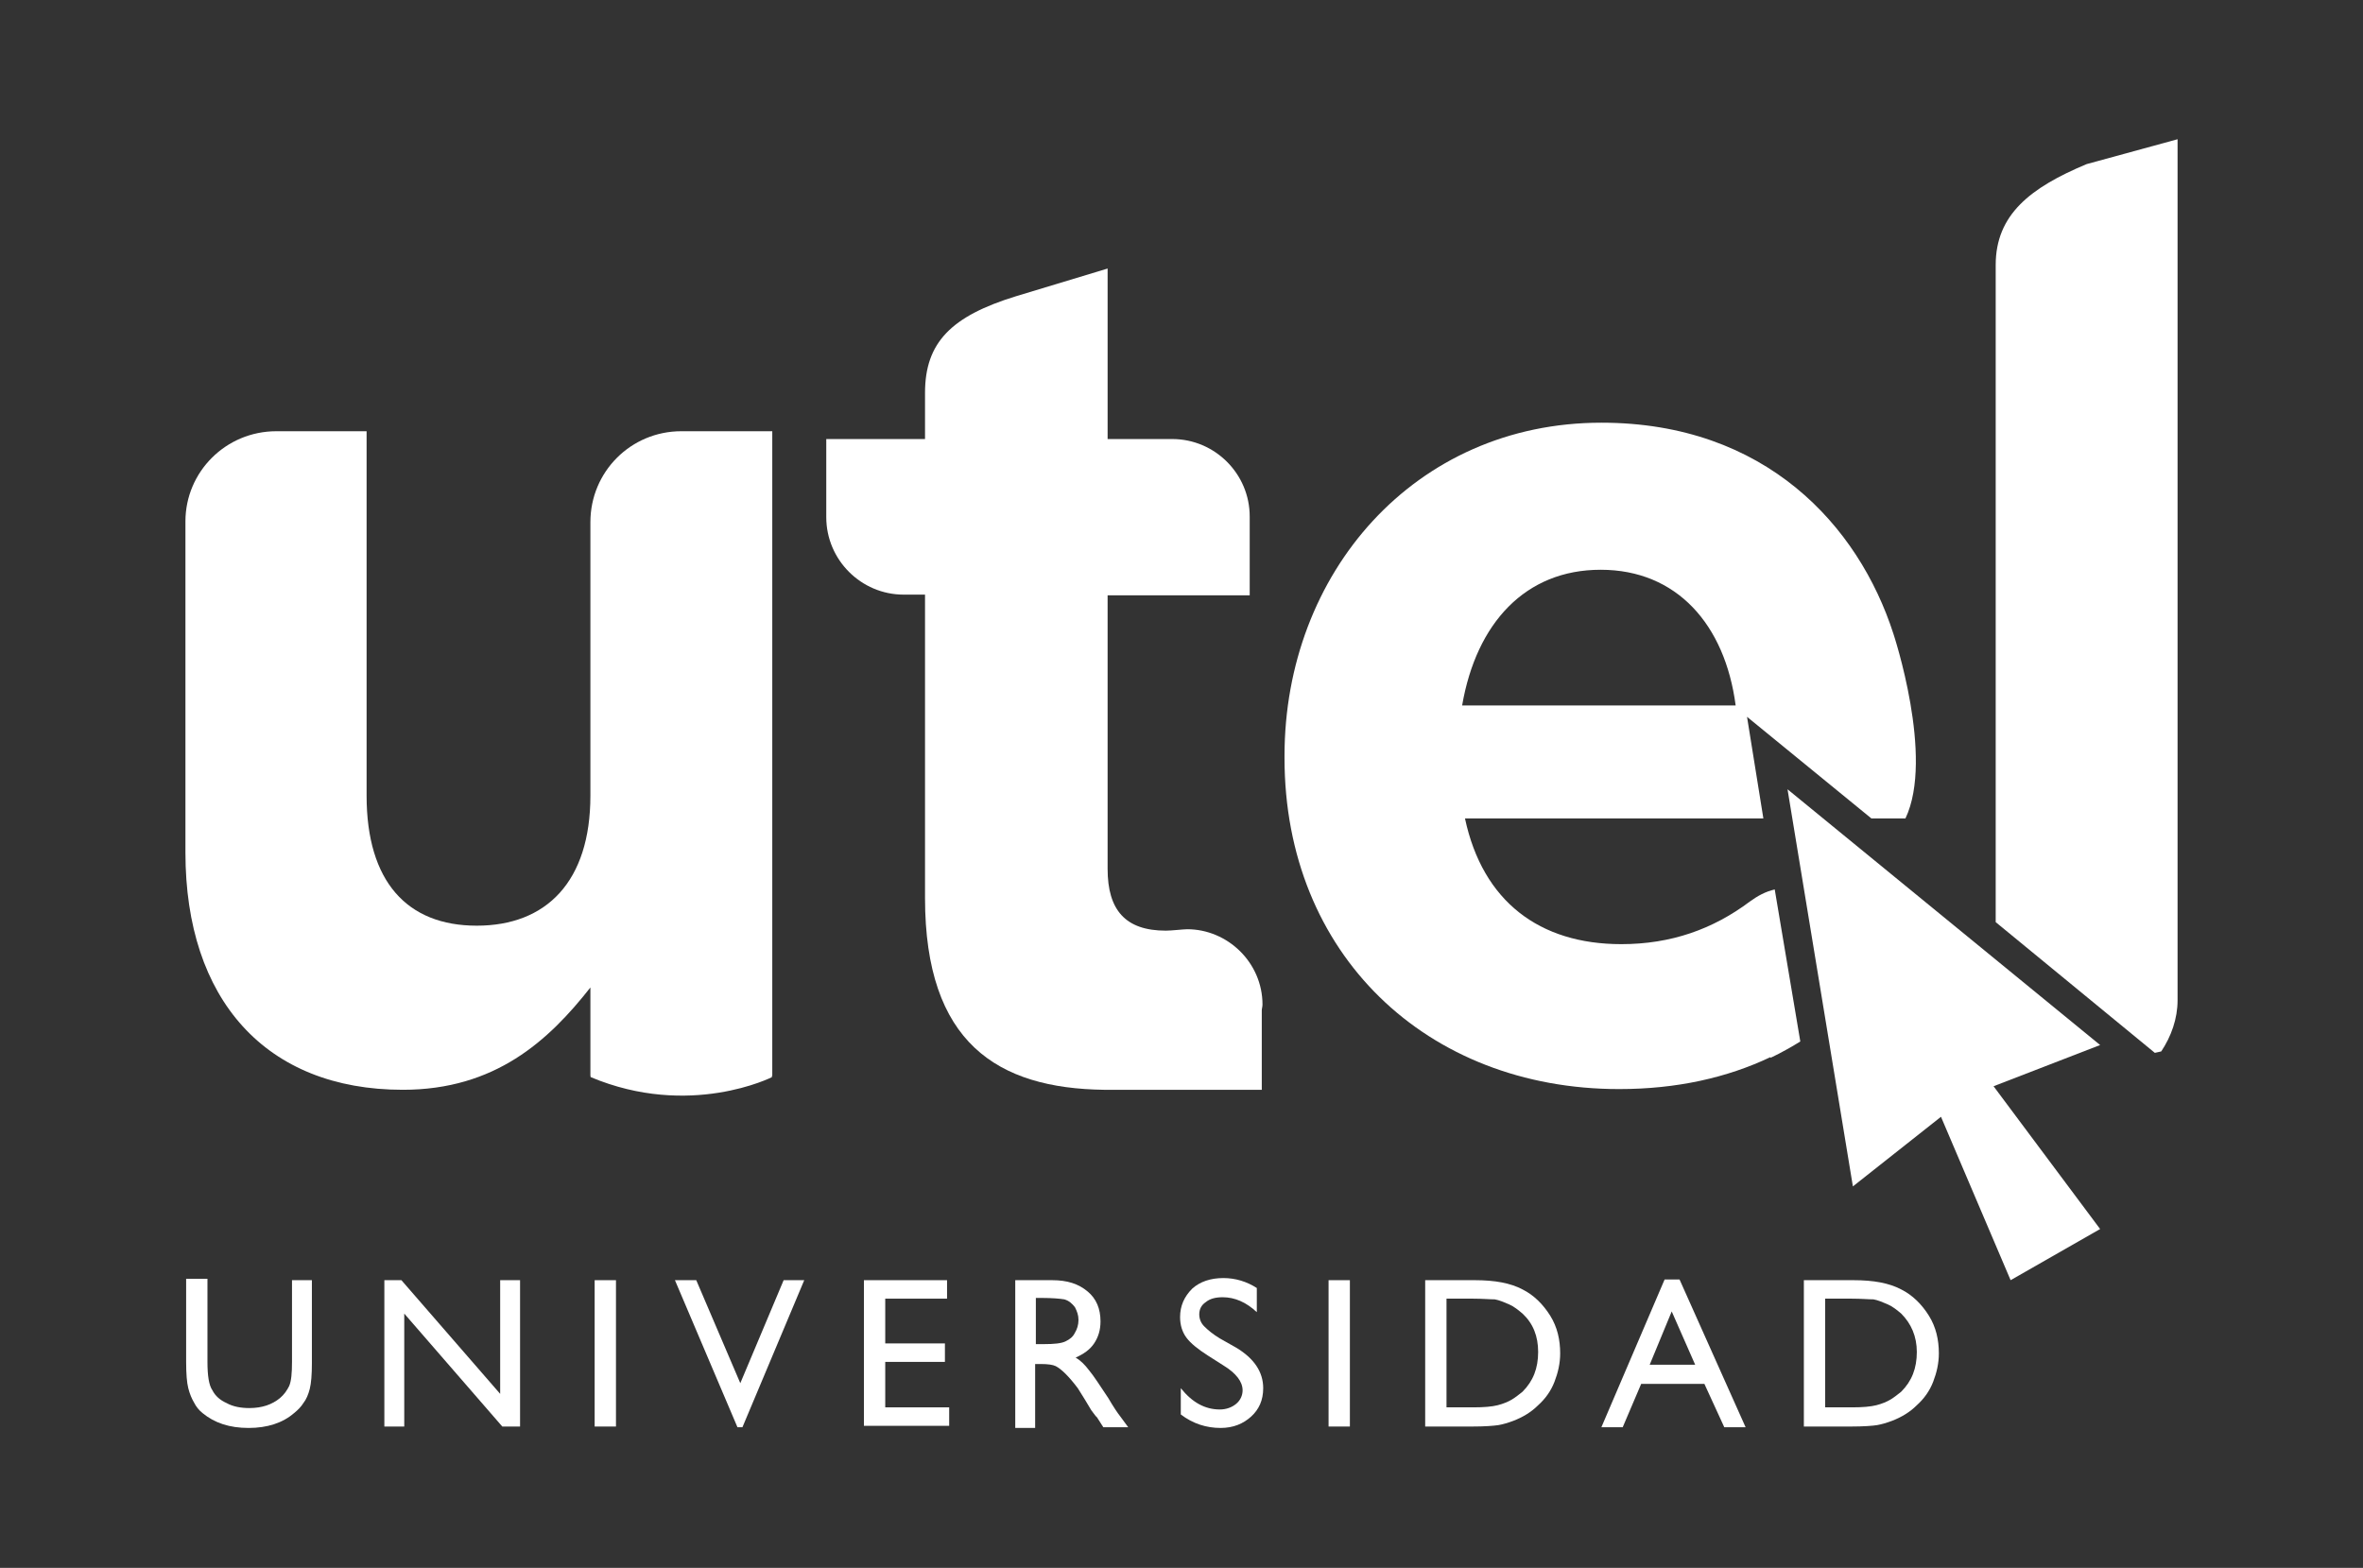
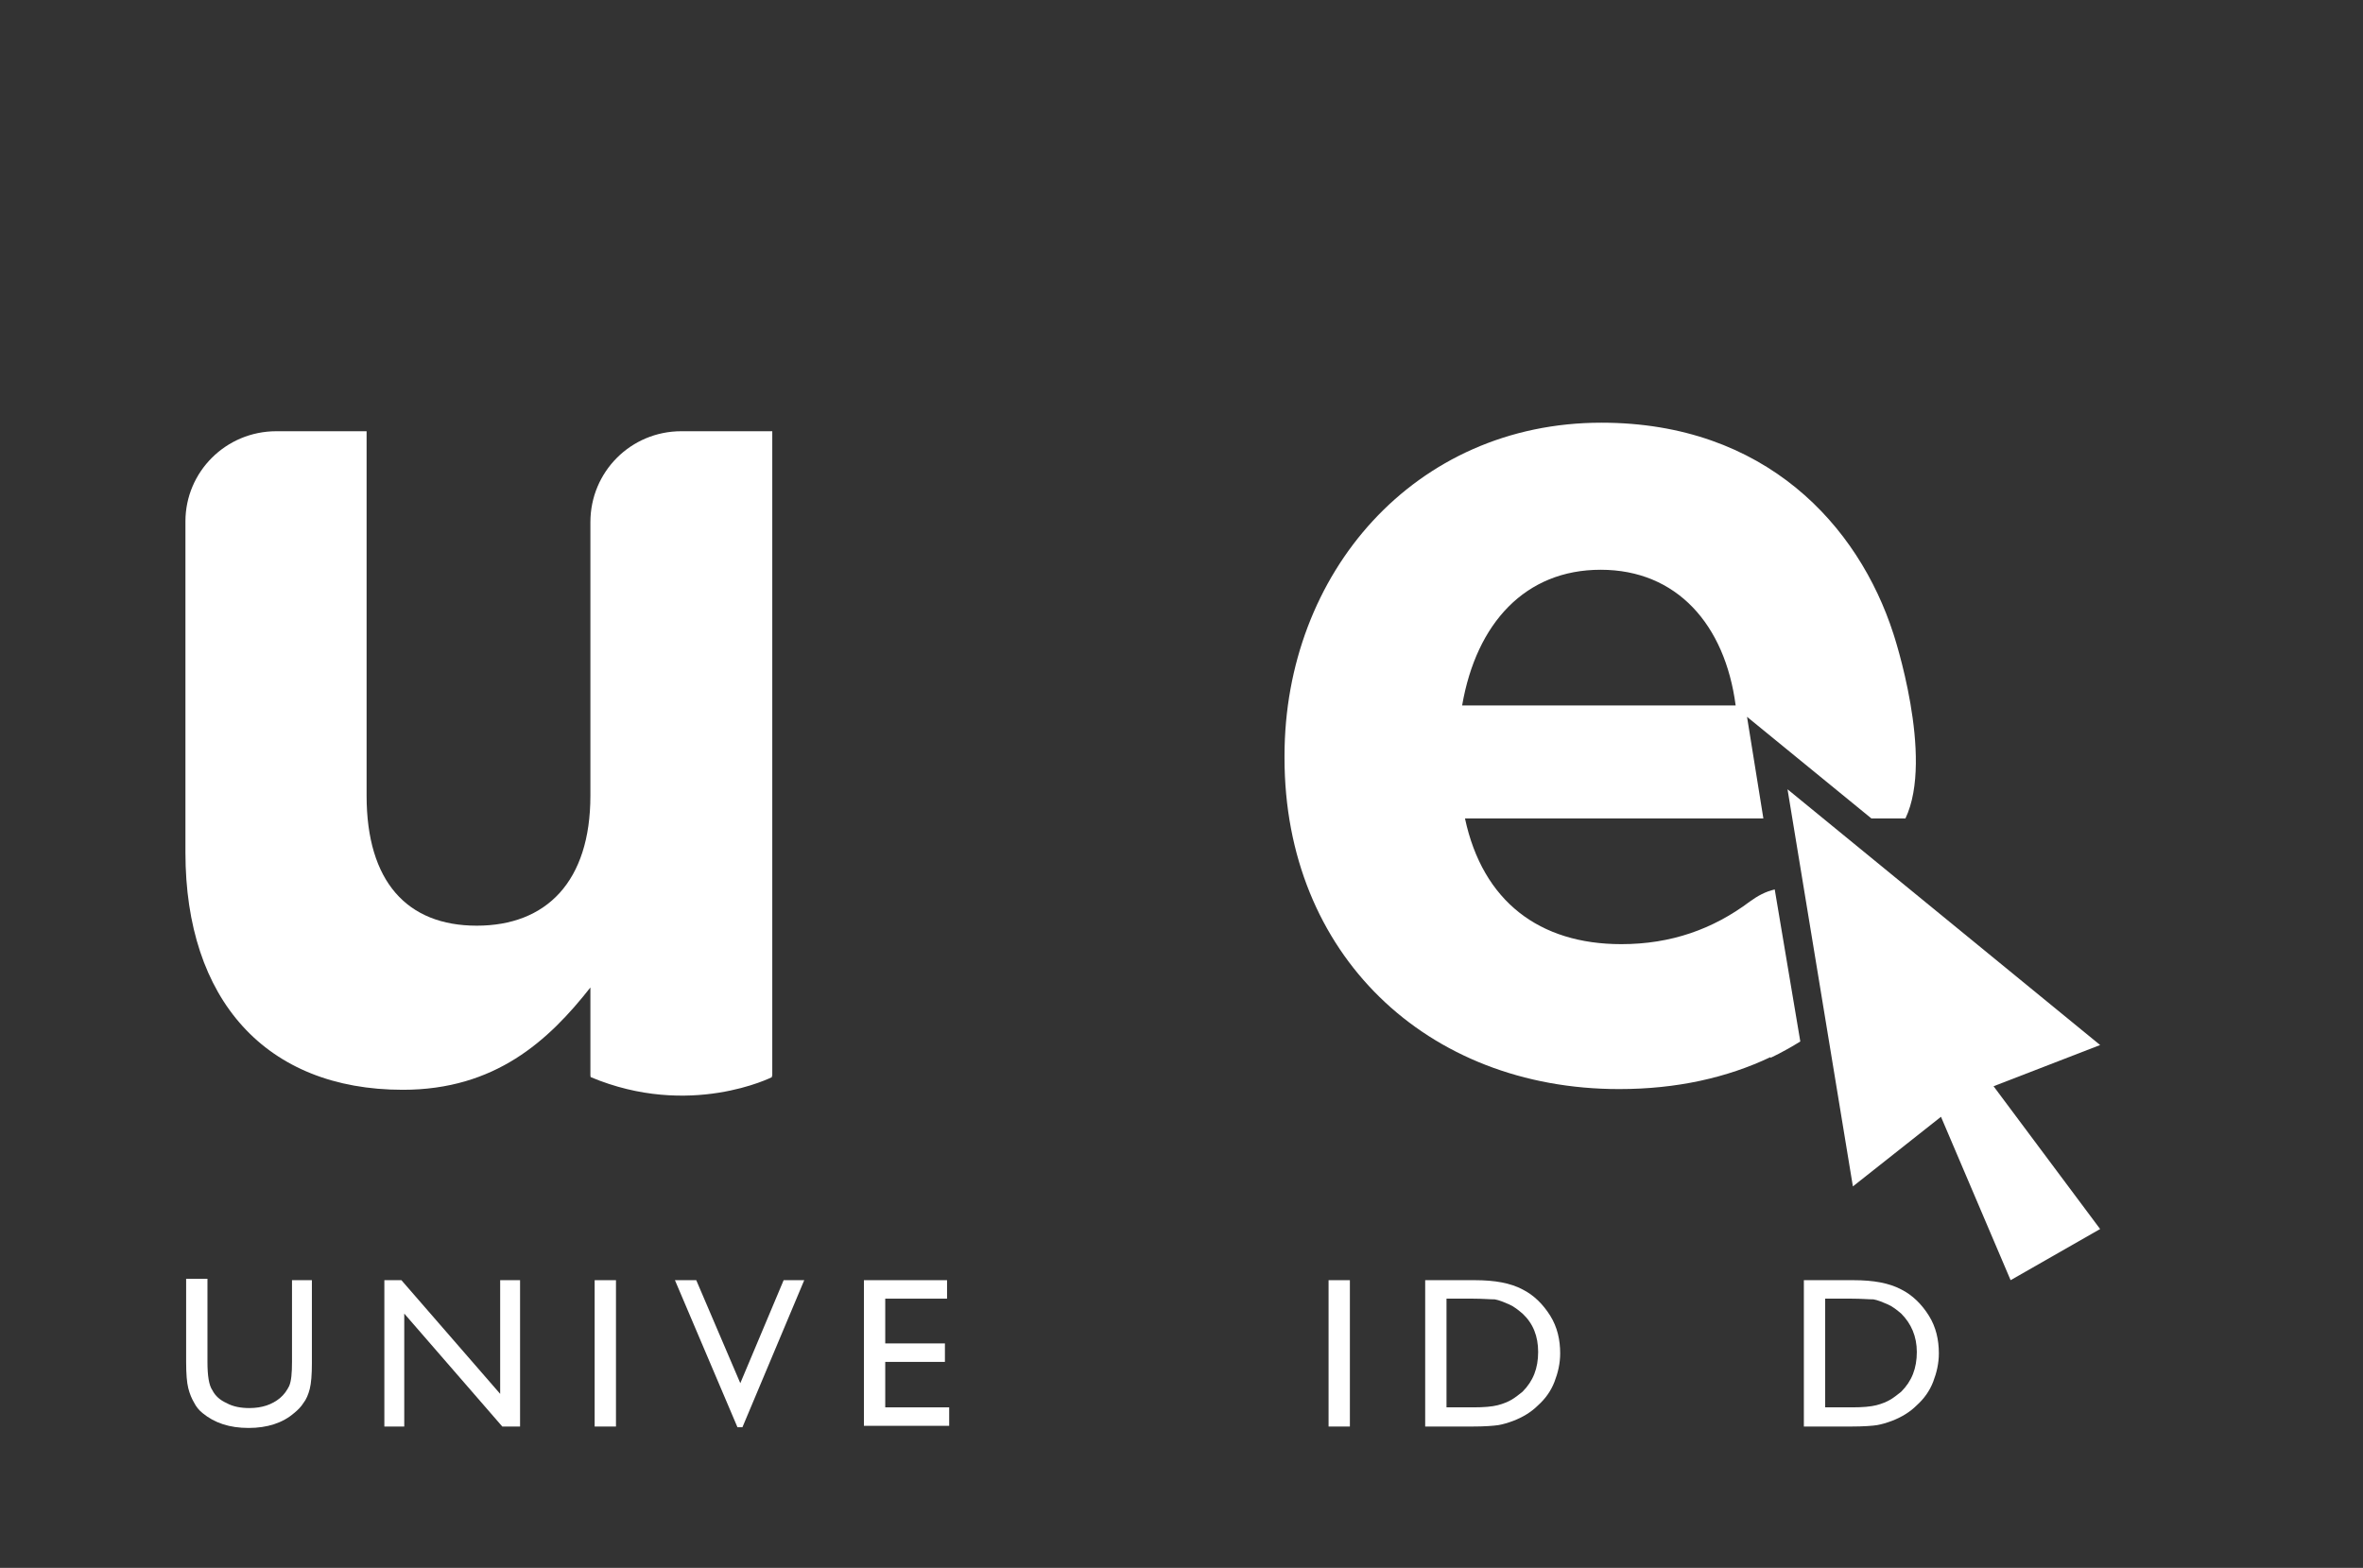
<svg xmlns="http://www.w3.org/2000/svg" version="1.1" id="Capa_1" x="0px" y="0px" viewBox="0 0 332.6 220.7" style="enable-background:new 0 0 332.6 220.7;" xml:space="preserve">
  <rect x="0" y="0" width="332.6" height="220.7" fill="#333333" stroke="none" />
  <style type="text/css">
	.st0{fill:#FFFFFF;}
</style>
  <g>
    <g>
      <g>
-         <path class="st0" d="M177.7,141.4c0-5.9-4.9-10.6-10.6-10.6c-0.5,0-2.2,0.2-3,0.2c-5.7,0-8.2-2.9-8.2-8.7V83.8h20V72.9     c0-0.1,0-0.1,0-0.2c0-6-4.9-10.9-10.9-10.9h-9.1V37.8L143,41.7l0,0h0c-9.1,2.8-12.8,6.5-12.8,13.6v6.5h-13.9v11h0     c0,6,4.9,10.9,10.9,10.9h3v42.7c0,20.4,10.2,26.8,25.2,27v0h22.2v-11.2h0C177.6,142,177.7,141.7,177.7,141.4z" />
        <path class="st0" d="M95.9,60.7L95.9,60.7L95.9,60.7c-7.1,0-12.8,5.7-12.8,12.8V112c0,12.1-6.2,18.3-16,18.3     c-9.8,0-15.5-6.2-15.5-18.3V73.5c0,0,0,0,0,0V60.7H38.9v0c-7.1,0-12.8,5.7-12.8,12.7v46.6c0,20.7,11.3,33.4,30.6,33.4     c13,0,20.5-6.9,26.4-14.4v1v11.5h0.1l-0.1,0.1c14,5.9,25.6,0,25.6,0l-0.2-0.1h0.2v-11.5v-11v-44V73.5V60.7H95.9z" />
        <path class="st0" d="M249.8,125.2c-1.3,0.3-2.4,0.9-3.5,1.7c-5.2,3.9-11.1,6-18.1,6c-11.5,0-19.5-6-22-17.7h42l-2.3-14.3     l17.5,14.3h4.8c4.1-8.6-1.7-26-1.7-26l0,0c-4.9-15.2-18-29.7-41.1-29.7c-26.3,0-44.6,21.2-44.6,46.9v0.3     c0,27.6,20,46.6,47.1,46.6c8.1,0,15.2-1.6,21.3-4.5l0,0.1c0,0,1.8-0.8,4.2-2.3L249.8,125.2z M225.3,80.2c10.7,0,17.5,7.7,19,19.1     h-38.5C207.8,87.7,214.7,80.2,225.3,80.2z" />
        <polygon class="st0" points="295.6,147.1 251.6,111.1 260.8,167 273.2,157.2 283,180.2 295.6,173 280.6,152.9    " />
-         <path class="st0" d="M304.2,148c1.4-2.1,2.3-4.6,2.3-7.2V44V32.4V19.6l-12.8,3.5c-7.9,3.3-12.8,7.1-12.8,14.2v91.8v0.7l22.4,18.4     L304.2,148z" />
      </g>
    </g>
    <g>
      <g>
        <path class="st0" d="M40.9,180.2h3v11.7c0,1.6-0.1,2.8-0.3,3.6c-0.2,0.8-0.5,1.5-0.9,2c-0.3,0.5-0.8,1-1.3,1.4     c-1.6,1.4-3.8,2.1-6.4,2.1c-2.7,0-4.8-0.7-6.5-2.1c-0.5-0.4-0.9-0.9-1.2-1.5c-0.3-0.5-0.6-1.2-0.8-2c-0.2-0.8-0.3-2-0.3-3.7     v-11.7h3v11.7c0,1.9,0.2,3.3,0.7,4c0.4,0.8,1.1,1.4,2,1.8c0.9,0.5,2,0.7,3.2,0.7c1.8,0,3.2-0.5,4.3-1.4c0.6-0.5,1-1.1,1.3-1.7     c0.3-0.7,0.4-1.8,0.4-3.4V180.2z" />
        <path class="st0" d="M70.4,180.2h2.8v20.6h-2.5l-13.8-15.9v15.9h-2.8v-20.6h2.4l13.9,16V180.2z" />
        <path class="st0" d="M83.7,180.2h3v20.6h-3V180.2z" />
        <path class="st0" d="M110.3,180.2h2.9l-8.7,20.7h-0.7L95,180.2h3l6.2,14.5L110.3,180.2z" />
        <path class="st0" d="M121.6,180.2h11.7v2.6h-8.7v6.3h8.4v2.6h-8.4v6.4h9v2.6h-12V180.2z" />
-         <path class="st0" d="M142.9,200.8v-20.6h5.2c2.1,0,3.7,0.5,5,1.6c1.2,1,1.8,2.4,1.8,4.2c0,1.2-0.3,2.2-0.9,3.1     c-0.6,0.9-1.5,1.5-2.6,2c0.7,0.4,1.3,1,1.9,1.8c0.6,0.7,1.5,2.1,2.7,3.9c0.7,1.2,1.3,2.1,1.7,2.6l1.1,1.5h-3.5l-0.9-1.4     c0,0-0.1-0.1-0.2-0.2l-0.6-0.8l-0.9-1.5l-1-1.6c-0.6-0.8-1.2-1.5-1.7-2c-0.5-0.5-1-0.9-1.4-1.1c-0.4-0.2-1.1-0.3-2.1-0.3h-0.8v9     H142.9z M146.7,182.7h-0.9v6.5h1.1c1.5,0,2.5-0.1,3.1-0.4c0.6-0.3,1-0.6,1.3-1.2c0.3-0.5,0.5-1.1,0.5-1.8c0-0.7-0.2-1.2-0.5-1.8     c-0.4-0.5-0.8-0.9-1.5-1.1C149.2,182.8,148.1,182.7,146.7,182.7z" />
-         <path class="st0" d="M172.2,192.2l-2.2-1.4c-1.4-0.9-2.4-1.7-3-2.5c-0.6-0.8-0.9-1.8-0.9-2.9c0-1.6,0.6-2.9,1.7-4     c1.1-1,2.6-1.5,4.4-1.5c1.7,0,3.3,0.5,4.7,1.4v3.4c-1.5-1.4-3.1-2.1-4.8-2.1c-1,0-1.8,0.2-2.4,0.7c-0.6,0.4-0.9,1-0.9,1.7     c0,0.6,0.2,1.2,0.7,1.7c0.5,0.5,1.2,1.1,2.2,1.7l2.3,1.3c2.5,1.5,3.8,3.4,3.8,5.7c0,1.7-0.6,3-1.7,4c-1.1,1-2.5,1.6-4.3,1.6     c-2,0-3.9-0.6-5.6-1.9v-3.7c1.6,2,3.4,3,5.5,3c0.9,0,1.7-0.3,2.3-0.8c0.6-0.5,0.9-1.2,0.9-1.9C174.9,194.5,174,193.3,172.2,192.2     z" />
        <path class="st0" d="M187,180.2h3v20.6h-3V180.2z" />
        <path class="st0" d="M200.6,200.8v-20.6h7c2.8,0,5,0.4,6.7,1.3c1.6,0.8,2.9,2.1,3.9,3.7c1,1.6,1.4,3.4,1.4,5.3     c0,1.4-0.3,2.7-0.8,4c-0.5,1.3-1.3,2.4-2.3,3.3c-1,1-2.2,1.7-3.5,2.2c-0.8,0.3-1.5,0.5-2.1,0.6c-0.7,0.1-1.9,0.2-3.7,0.2H200.6z      M207.3,182.8h-3.7v15.3h3.8c1.5,0,2.6-0.1,3.4-0.3c0.8-0.2,1.5-0.5,2-0.8c0.5-0.3,1-0.7,1.5-1.1c1.5-1.5,2.2-3.3,2.2-5.6     c0-2.2-0.7-4-2.2-5.4c-0.6-0.5-1.2-1-1.9-1.3c-0.7-0.3-1.4-0.6-2-0.7C209.7,182.9,208.7,182.8,207.3,182.8z" />
-         <path class="st0" d="M234.3,180.1h2.1l9.3,20.8h-3l-2.8-6.1H231l-2.6,6.1h-3L234.3,180.1z M238.6,192.1l-3.3-7.5l-3.1,7.5H238.6z     " />
        <path class="st0" d="M253.9,200.8v-20.6h7c2.8,0,5,0.4,6.7,1.3c1.6,0.8,2.9,2.1,3.9,3.7c1,1.6,1.4,3.4,1.4,5.3     c0,1.4-0.3,2.7-0.8,4c-0.5,1.3-1.3,2.4-2.3,3.3c-1,1-2.2,1.7-3.5,2.2c-0.8,0.3-1.5,0.5-2.1,0.6c-0.6,0.1-1.9,0.2-3.7,0.2H253.9z      M260.6,182.8h-3.7v15.3h3.8c1.5,0,2.6-0.1,3.4-0.3c0.8-0.2,1.5-0.5,2-0.8c0.5-0.3,1-0.7,1.5-1.1c1.5-1.5,2.2-3.3,2.2-5.6     c0-2.2-0.8-4-2.2-5.4c-0.6-0.5-1.2-1-1.9-1.3c-0.7-0.3-1.4-0.6-2-0.7C263,182.9,262,182.8,260.6,182.8z" />
      </g>
    </g>
  </g>
</svg>